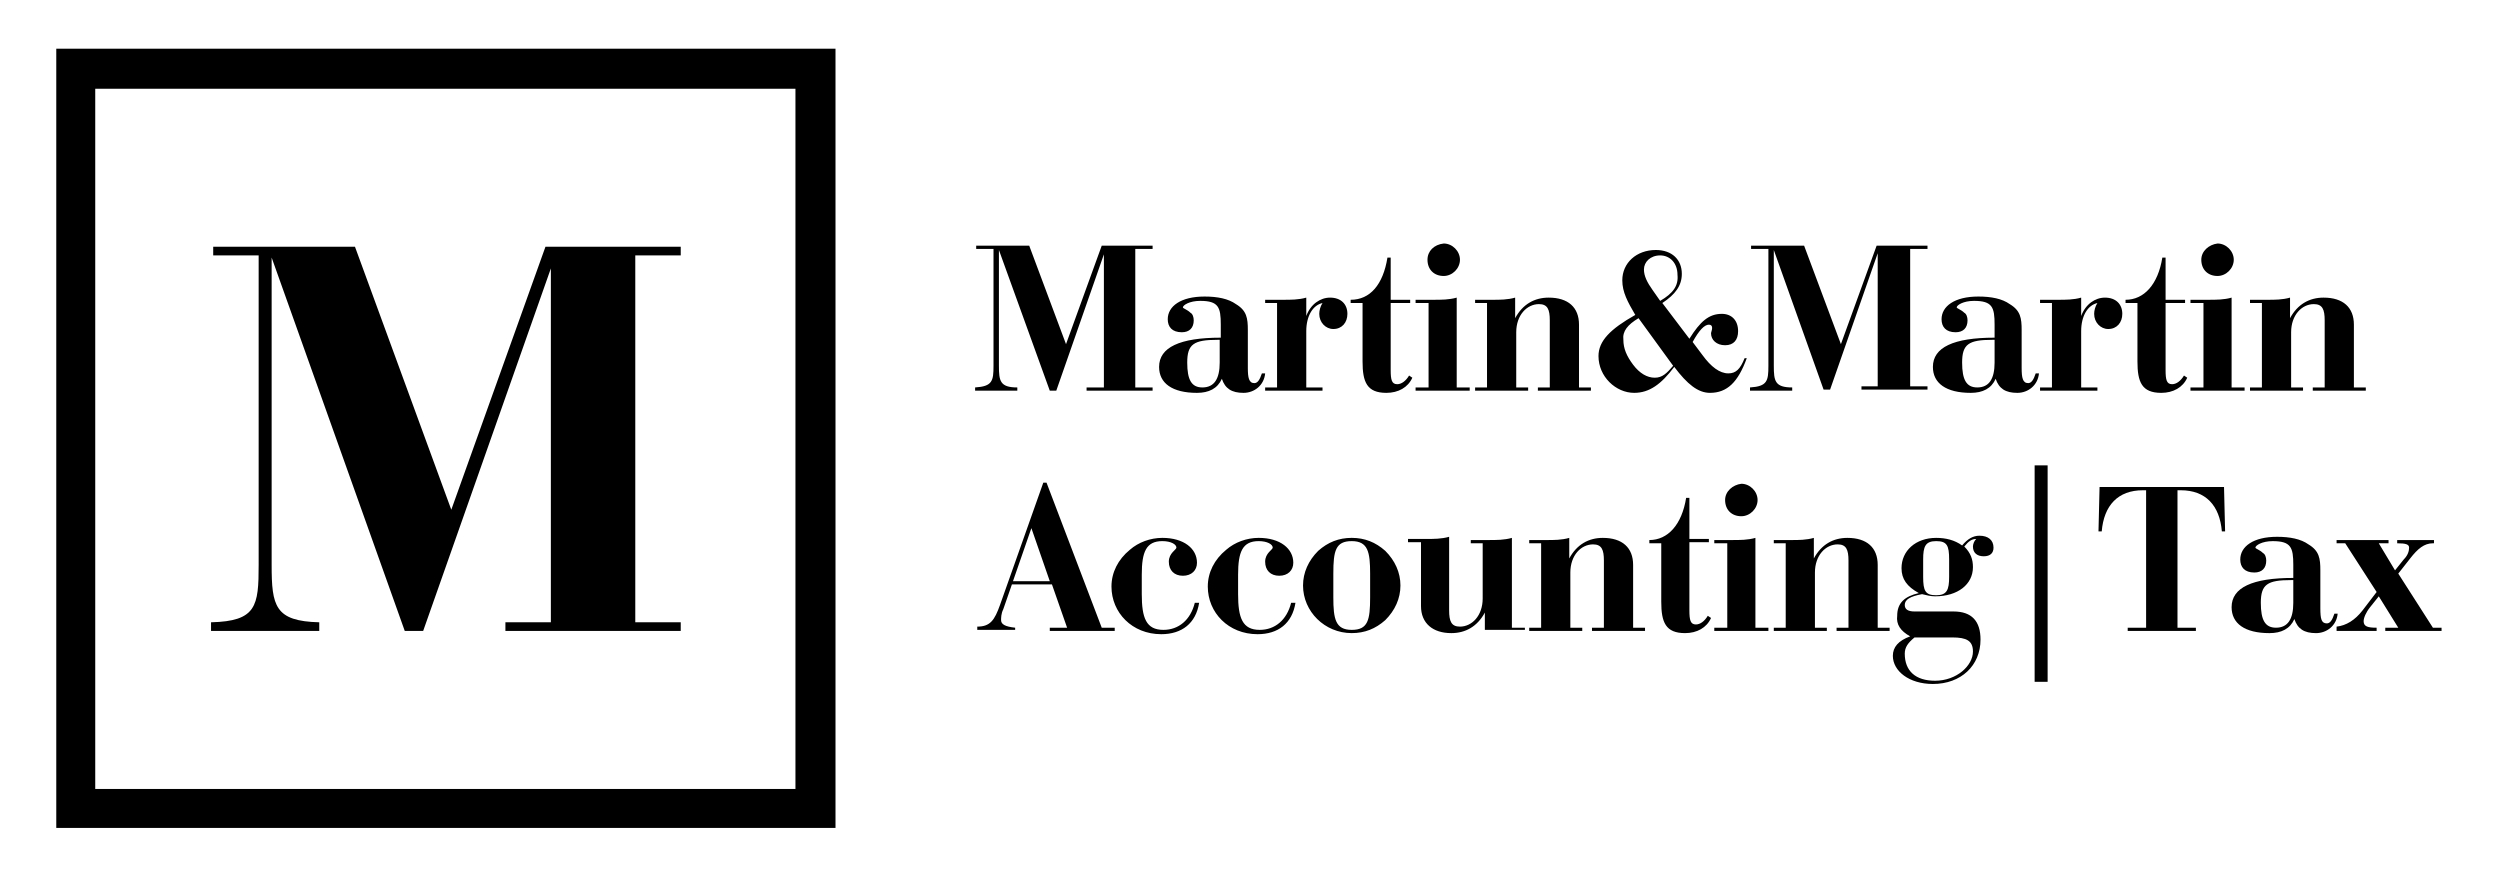
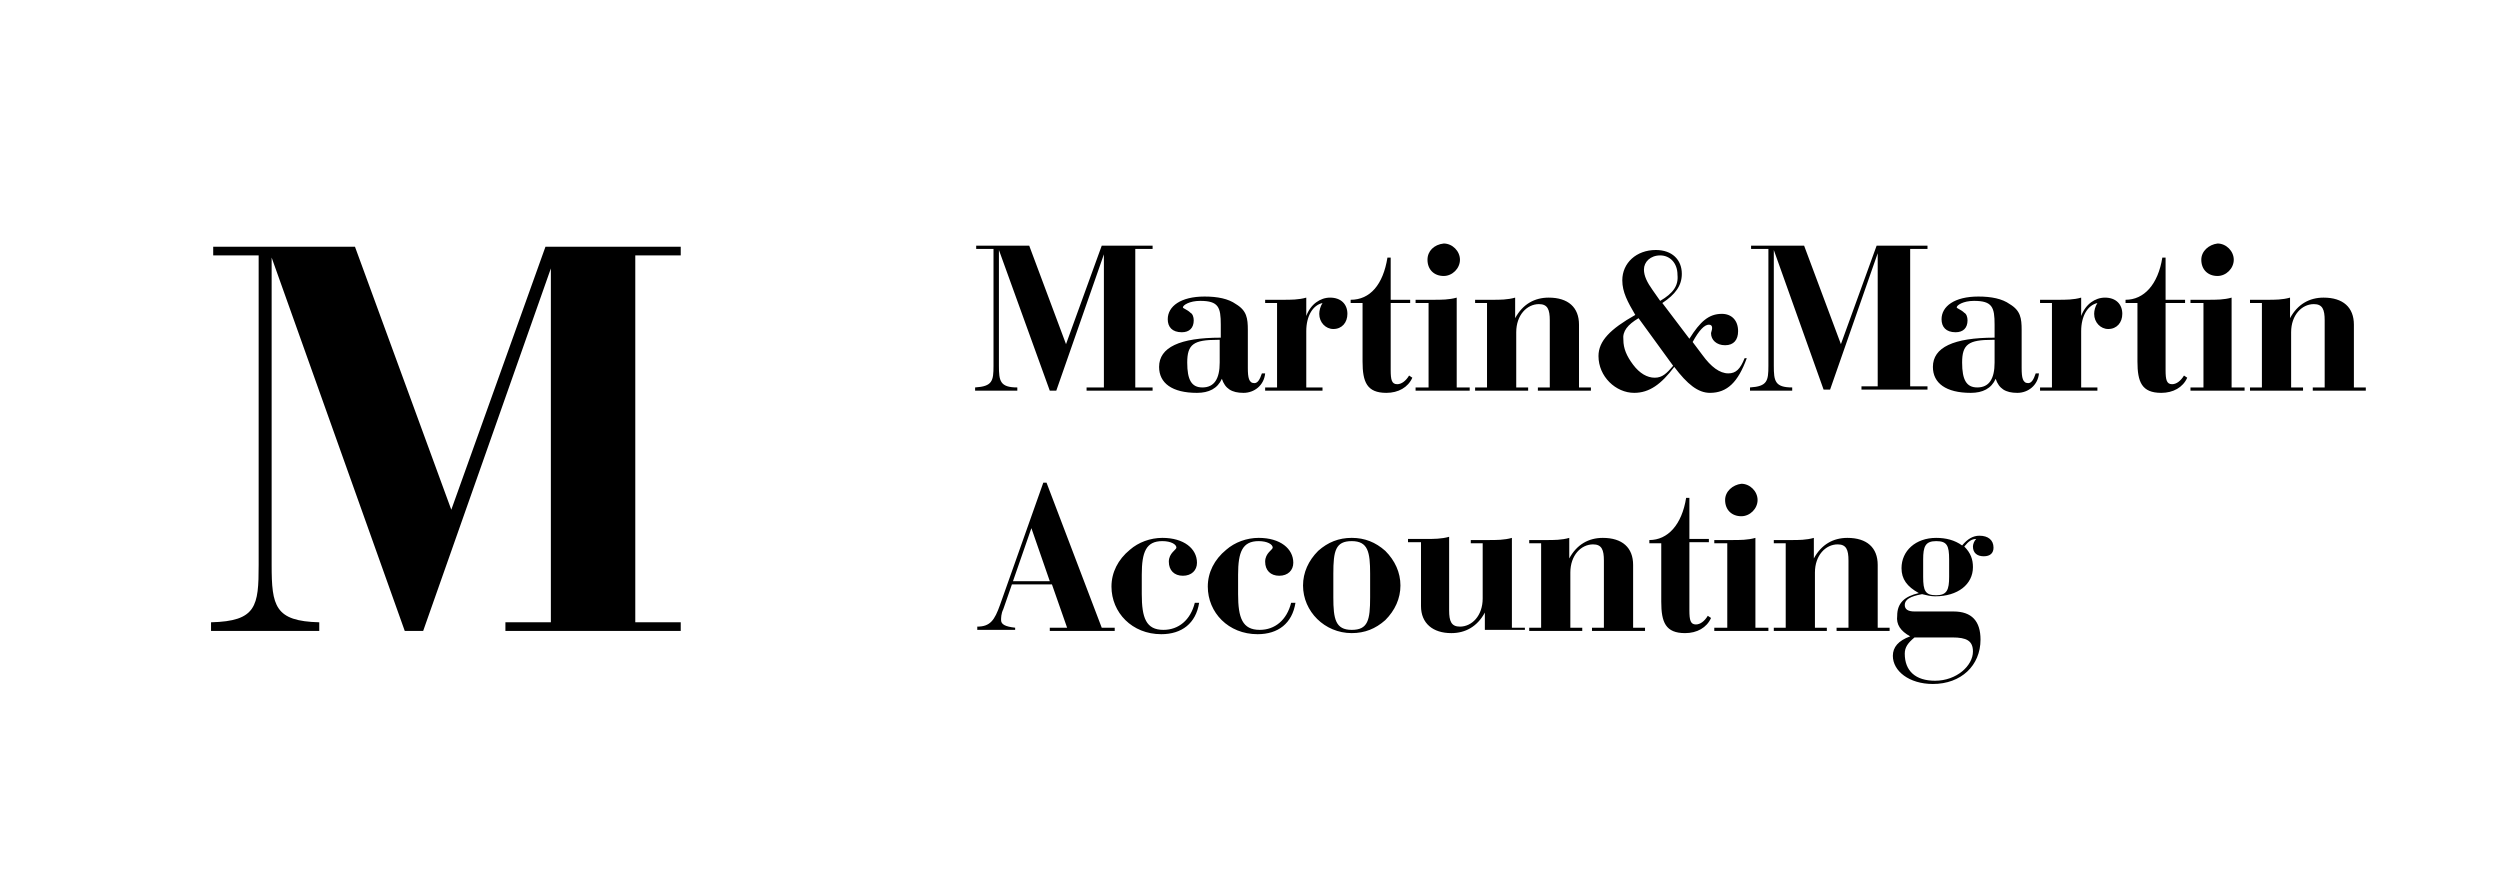
<svg xmlns="http://www.w3.org/2000/svg" version="1.1" id="Layer_1" x="0px" y="0px" viewBox="0 0 231 80.8" style="enable-background:new 0 0 231 80.8;" xml:space="preserve">
  <g>
    <g>
      <path d="M19.5,57.5c4.2-0.1,4.4-1.5,4.4-5.3V23.6h-4.2v-0.8h13.1l8.9,24.3l8.7-24.3h12.5v0.8h-4.2v33.9h4.2v0.8H46.7v-0.8h4.2    V24.8L39.1,58.3h-1.7L25.1,23.8v28.4c0,3.8,0.3,5.2,4.4,5.3v0.8h-10V57.5z" />
    </g>
-     <path d="M8.8,8.2h64.7v64.7H8.8V8.2z M5.2,76.5h72v-72h-72V76.5z" />
    <g>
      <path d="M90.2,36.1H94v-0.3c-1.6,0-1.7-0.6-1.7-2V23.1L97,36.1h0.6l4.4-12.6v12.3h-1.6v0.3h6.1v-0.3h-1.6V23h1.6v-0.3h-4.7    l-3.3,9.1l-3.4-9.1h-4.9V23h1.6v10.8c0,1.4-0.1,1.9-1.7,2V36.1z M115.3,34v-3.5c0-1.1-0.1-1.8-1.1-2.4c-0.7-0.5-1.7-0.7-2.9-0.7    c-2.2,0-3.4,0.9-3.4,2.1c0,0.7,0.4,1.2,1.3,1.2c0.7,0,1.1-0.4,1.1-1.1c0-0.3-0.1-0.6-0.3-0.7c-0.3-0.3-0.7-0.4-0.7-0.5    c0-0.2,0.6-0.6,1.6-0.6c1.7,0,1.9,0.6,1.9,2.2v1.2c-3.8,0-5.7,0.9-5.7,2.7c0,1.5,1.2,2.4,3.5,2.4c1.1,0,1.9-0.4,2.3-1.3    c0.3,0.9,0.9,1.3,2,1.3c1,0,1.9-0.7,2-1.8h-0.3c-0.2,0.6-0.4,0.9-0.7,0.9C115.4,35.4,115.3,34.9,115.3,34 M112.7,31.5v2    c0,1.5-0.5,2.3-1.6,2.3c-1,0-1.4-0.7-1.4-2.3c0-1.7,0.6-2.1,2.8-2.1H112.7z M118,28v7.8h-1.1v0.3h5.3v-0.3h-1.5v-5.2    c0-1.4,0.6-2.4,1.5-2.6c-0.2,0.3-0.3,0.7-0.3,1c0,0.8,0.6,1.4,1.3,1.4c0.8,0,1.3-0.6,1.3-1.4c0-0.9-0.6-1.5-1.6-1.5    c-0.9,0-1.8,0.6-2.2,1.7v-1.7c-0.7,0.2-1.4,0.2-2.2,0.2h-1.6V28H118z M124.8,27.7V28h1.1v5.4c0,1.9,0.4,2.9,2.2,2.9    c1.1,0,2-0.5,2.4-1.4l-0.3-0.2c-0.3,0.5-0.7,0.8-1.1,0.8c-0.5,0-0.6-0.4-0.6-1.3V28h1.8v-0.3h-1.8v-3.9h-0.3    C127.8,26.3,126.6,27.7,124.8,27.7L124.8,27.7z M131.9,24c0,0.9,0.6,1.5,1.5,1.5c0.8,0,1.5-0.7,1.5-1.5c0-0.8-0.7-1.5-1.5-1.5    C132.5,22.6,131.9,23.2,131.9,24 M132,28v7.8h-1.2v0.3h5v-0.3h-1.2v-8.3c-0.7,0.2-1.4,0.2-2.2,0.2h-1.6V28H132z M140.1,35.8v-5.1    c0-1.6,1-2.6,2.1-2.6c0.8,0,1,0.5,1,1.5v6.2h-1.1v0.3h4.9v-0.3h-1.1V30c0-1.6-1-2.5-2.8-2.5c-1.3,0-2.4,0.6-3.1,1.9v-1.9    c-0.7,0.2-1.4,0.2-2.1,0.2h-1.6V28h1.1v7.8h-1.1v0.3h4.9v-0.3H140.1z M161.2,33.1c-0.4,1-0.8,1.4-1.5,1.4c-0.8,0-1.6-0.6-2.4-1.7    l-0.9-1.2c0.6-1.1,1.1-1.6,1.5-1.6c0.2,0,0.3,0.1,0.3,0.3c0,0.2-0.1,0.4-0.1,0.5c0,0.6,0.5,1.1,1.3,1.1c0.8,0,1.2-0.5,1.2-1.3    c0-1-0.6-1.6-1.5-1.6c-1.2,0-2,0.7-3,2.3l-2.5-3.3c1.2-0.8,1.8-1.6,1.8-2.7c0-1.3-0.9-2.2-2.4-2.2c-1.8,0-3.1,1.2-3.1,2.8    c0,1.1,0.5,2,1.2,3.2c-2.3,1.3-3.4,2.4-3.4,3.8c0,1.9,1.6,3.4,3.3,3.4c1.4,0,2.5-0.8,3.7-2.4c1.2,1.6,2.2,2.4,3.3,2.4    c1.6,0,2.6-1,3.4-3.2L161.2,33.1z M153.4,27.8l-0.7-1c-0.5-0.7-0.8-1.3-0.8-1.9c0-0.7,0.6-1.3,1.5-1.3c0.9,0,1.6,0.7,1.6,1.8    C155.1,26.4,154.6,27.1,153.4,27.8 M151.4,29.4l3.2,4.4c-0.6,0.7-1,1.1-1.7,1.1c-0.7,0-1.4-0.4-2-1.2c-0.6-0.8-0.9-1.5-0.9-2.3    C149.9,30.6,150.4,30,151.4,29.4 M161.8,36.1h3.8v-0.3c-1.6,0-1.7-0.6-1.7-2V23.1l4.6,12.9h0.6l4.4-12.6v12.3H172v0.3h6.1v-0.3    h-1.6V23h1.6v-0.3h-4.7l-3.3,9.1l-3.4-9.1h-4.9V23h1.6v10.8c0,1.4-0.1,1.9-1.7,2V36.1z M186.8,34v-3.5c0-1.1-0.1-1.8-1.1-2.4    c-0.7-0.5-1.7-0.7-2.9-0.7c-2.2,0-3.4,0.9-3.4,2.1c0,0.7,0.4,1.2,1.3,1.2c0.7,0,1.1-0.4,1.1-1.1c0-0.3-0.1-0.6-0.3-0.7    c-0.3-0.3-0.7-0.4-0.7-0.5c0-0.2,0.6-0.6,1.6-0.6c1.7,0,1.9,0.6,1.9,2.2v1.2c-3.8,0-5.7,0.9-5.7,2.7c0,1.5,1.2,2.4,3.5,2.4    c1.1,0,1.9-0.4,2.3-1.3c0.3,0.9,0.9,1.3,2,1.3c1,0,1.9-0.7,2-1.8h-0.3c-0.2,0.6-0.4,0.9-0.7,0.9C186.9,35.4,186.8,34.9,186.8,34     M184.3,31.5v2c0,1.5-0.5,2.3-1.6,2.3c-1,0-1.4-0.7-1.4-2.3c0-1.7,0.6-2.1,2.8-2.1H184.3z M189.6,28v7.8h-1.1v0.3h5.3v-0.3h-1.5    v-5.2c0-1.4,0.6-2.4,1.5-2.6c-0.2,0.3-0.3,0.7-0.3,1c0,0.8,0.6,1.4,1.3,1.4c0.8,0,1.3-0.6,1.3-1.4c0-0.9-0.6-1.5-1.6-1.5    c-0.9,0-1.8,0.6-2.2,1.7v-1.7c-0.7,0.2-1.4,0.2-2.2,0.2h-1.6V28H189.6z M196.4,27.7V28h1.1v5.4c0,1.9,0.4,2.9,2.2,2.9    c1.1,0,2-0.5,2.4-1.4l-0.3-0.2c-0.3,0.5-0.7,0.8-1.1,0.8c-0.5,0-0.6-0.4-0.6-1.3V28h1.8v-0.3h-1.8v-3.9h-0.3    C199.4,26.3,198.1,27.7,196.4,27.7L196.4,27.7z M203.4,24c0,0.9,0.6,1.5,1.5,1.5c0.8,0,1.5-0.7,1.5-1.5c0-0.8-0.7-1.5-1.5-1.5    C204.1,22.6,203.4,23.2,203.4,24 M203.6,28v7.8h-1.2v0.3h5v-0.3h-1.2v-8.3c-0.7,0.2-1.4,0.2-2.2,0.2h-1.6V28H203.6z M211.7,35.8    v-5.1c0-1.6,1-2.6,2.1-2.6c0.8,0,1,0.5,1,1.5v6.2h-1.1v0.3h4.9v-0.3h-1.1V30c0-1.6-1-2.5-2.8-2.5c-1.3,0-2.4,0.6-3.1,1.9v-1.9    c-0.7,0.2-1.4,0.2-2.1,0.2h-1.6V28h1.1v7.8h-1.1v0.3h4.9v-0.3H211.7z" />
      <path d="M93.5,54h3.7l1.4,4H97v0.3h6V58h-1.2l-5.1-13.4h-0.3l-4,11.3c-0.5,1.4-0.9,2-2.1,2v0.3h3.5V58c-0.9-0.1-1.3-0.3-1.3-0.7    c0-0.2,0-0.6,0.2-1L93.5,54z M93.6,53.7l1.7-4.9l1.7,4.9H93.6z M110.4,55.7c-0.4,1.6-1.5,2.5-2.9,2.5c-1.6,0-2-1.1-2-3.3v-1.8    c0-2.1,0.4-3.1,1.9-3.1c0.8,0,1.3,0.3,1.3,0.6c0,0.2-0.7,0.5-0.7,1.3c0,0.8,0.5,1.3,1.3,1.3c0.8,0,1.3-0.5,1.3-1.2    c0-1.3-1.2-2.3-3.2-2.3c-1.1,0-2.2,0.4-3,1.1c-1.1,0.9-1.7,2.1-1.7,3.4c0,2.4,1.9,4.4,4.6,4.4c1.9,0,3.2-1,3.5-2.9H110.4z     M119.3,55.7c-0.4,1.6-1.5,2.5-2.9,2.5c-1.6,0-2-1.1-2-3.3v-1.8c0-2.1,0.4-3.1,1.9-3.1c0.8,0,1.3,0.3,1.3,0.6    c0,0.2-0.7,0.5-0.7,1.3c0,0.8,0.5,1.3,1.3,1.3c0.8,0,1.3-0.5,1.3-1.2c0-1.3-1.2-2.3-3.2-2.3c-1.1,0-2.2,0.4-3,1.1    c-1.1,0.9-1.7,2.1-1.7,3.4c0,2.4,1.9,4.4,4.6,4.4c1.9,0,3.2-1,3.5-2.9H119.3z M120.4,54.1c0,2.4,2,4.4,4.5,4.4    c1.2,0,2.2-0.4,3.1-1.2c0.9-0.9,1.4-2,1.4-3.2c0-1.2-0.5-2.3-1.4-3.2c-0.9-0.8-1.9-1.2-3.1-1.2s-2.2,0.4-3.1,1.2    C120.9,51.8,120.4,52.9,120.4,54.1 M126.6,55.2c0,2.1-0.2,3-1.7,3c-1.5,0-1.7-1-1.7-3V53c0-2.1,0.2-3,1.7-3c1.5,0,1.7,1,1.7,3    V55.2z M137,50.2v5.1c0,1.6-1,2.6-2.1,2.6c-0.8,0-1-0.5-1-1.5v-6.8c-0.7,0.2-1.4,0.2-2.2,0.2h-1.6v0.3h1.2V56    c0,1.6,1.1,2.5,2.8,2.5c1.3,0,2.4-0.6,3.1-1.9v1.6h3.7V58h-1.2v-8.3c-0.7,0.2-1.4,0.2-2.2,0.2h-1.6v0.3H137z M145.1,58v-5.1    c0-1.6,1-2.6,2.1-2.6c0.8,0,1,0.5,1,1.5V58h-1.1v0.3h4.9V58h-1.1v-5.8c0-1.6-1-2.5-2.8-2.5c-1.3,0-2.4,0.6-3.1,1.9v-1.9    c-0.7,0.2-1.4,0.2-2.1,0.2h-1.6v0.3h1.1V58h-1.1v0.3h4.9V58H145.1z M152.4,49.9v0.3h1.1v5.4c0,1.9,0.4,2.9,2.2,2.9    c1.1,0,2-0.5,2.4-1.4l-0.3-0.2c-0.3,0.5-0.7,0.8-1.1,0.8c-0.5,0-0.6-0.4-0.6-1.3v-6.3h1.8v-0.3h-1.8V46h-0.3    C155.4,48.5,154.1,49.9,152.4,49.9L152.4,49.9z M159.4,46.2c0,0.9,0.6,1.5,1.5,1.5c0.8,0,1.5-0.7,1.5-1.5c0-0.8-0.7-1.5-1.5-1.5    C160.1,44.8,159.4,45.4,159.4,46.2 M159.6,50.2V58h-1.2v0.3h5V58h-1.2v-8.3c-0.7,0.2-1.4,0.2-2.2,0.2h-1.6v0.3H159.6z M167.7,58    v-5.1c0-1.6,1-2.6,2.1-2.6c0.8,0,1,0.5,1,1.5V58h-1.1v0.3h4.9V58h-1.1v-5.8c0-1.6-1-2.5-2.8-2.5c-1.3,0-2.4,0.6-3.1,1.9v-1.9    c-0.7,0.2-1.4,0.2-2.1,0.2h-1.6v0.3h1.1V58h-1.1v0.3h4.9V58H167.7z M176.5,58.8c-1.1,0.4-1.6,1-1.6,1.8c0,1.4,1.5,2.6,3.7,2.6    c2.6,0,4.4-1.7,4.4-4.1c0-1.7-0.8-2.6-2.5-2.6h-3.6c-0.6,0-0.9-0.2-0.9-0.6c0-0.5,0.5-0.8,1.6-1c0.4,0.1,0.8,0.2,1.2,0.2    c2.1,0,3.5-1.1,3.5-2.7c0-0.7-0.2-1.3-0.8-1.9c0.4-0.5,0.7-0.7,1.1-0.7c-0.2,0.2-0.3,0.5-0.3,0.7c0,0.6,0.4,0.9,1,0.9    c0.6,0,0.9-0.3,0.9-0.8c0-0.7-0.5-1.1-1.3-1.1c-0.6,0-1.1,0.3-1.6,0.9c-0.7-0.5-1.5-0.7-2.4-0.7c-1.9,0-3.2,1.2-3.2,2.8    c0,1,0.5,1.7,1.6,2.3c-1.3,0.3-2,0.9-2,2.1C175.2,57.7,175.6,58.3,176.5,58.8 M176.9,58.9h3.5c1.3,0,1.9,0.3,1.9,1.3    c0,1.3-1.5,2.7-3.5,2.7c-1.8,0-2.8-0.9-2.8-2.5C176,59.8,176.3,59.4,176.9,58.9 M177.7,51.7c0-1.2,0.2-1.7,1.2-1.7    c1,0,1.2,0.4,1.2,1.7v1.6c0,1.2-0.2,1.7-1.2,1.7c-1,0-1.2-0.4-1.2-1.7V51.7z" />
    </g>
-     <rect x="188" y="43" width="1.2" height="20" />
    <g>
-       <path d="M196.6,58.3h6.3V58h-1.7V45.3h0.3c2.3,0,3.6,1.4,3.8,3.8h0.3l-0.1-4.1H194l-0.1,4.1h0.3c0.2-2.4,1.5-3.8,3.8-3.8h0.3V58    h-1.7V58.3z M214.4,56.2v-3.5c0-1.1-0.1-1.8-1.1-2.4c-0.7-0.5-1.7-0.7-2.9-0.7c-2.2,0-3.4,0.9-3.4,2.1c0,0.7,0.4,1.2,1.3,1.2    c0.7,0,1.1-0.4,1.1-1.1c0-0.3-0.1-0.6-0.3-0.7c-0.3-0.3-0.7-0.4-0.7-0.5c0-0.2,0.6-0.6,1.6-0.6c1.7,0,1.9,0.6,1.9,2.2v1.2    c-3.8,0-5.7,0.9-5.7,2.7c0,1.5,1.2,2.4,3.5,2.4c1.1,0,1.9-0.4,2.3-1.3c0.3,0.9,0.9,1.3,2,1.3c1,0,1.9-0.7,2-1.8h-0.3    c-0.2,0.6-0.4,0.9-0.7,0.9C214.5,57.6,214.4,57.2,214.4,56.2 M211.9,53.7v2c0,1.5-0.5,2.3-1.6,2.3c-1,0-1.4-0.7-1.4-2.3    c0-1.7,0.6-2.1,2.8-2.1H211.9z M215.9,58.3h3.7V58c-0.8,0-1.2-0.1-1.2-0.6c0-0.3,0.2-0.8,0.6-1.3l0.8-1l1.8,2.9h-1.2v0.3h5.2V58    h-0.8l-3.2-5l1.1-1.4c0.7-0.9,1.3-1.4,2.1-1.4h0.1v-0.3h-3.4v0.3c0.8,0,1.1,0.1,1.1,0.4c0,0.3-0.1,0.7-0.5,1.1l-0.8,1l-1.5-2.5    h0.9v-0.3h-4.8v0.3h0.8l2.9,4.5l-1.3,1.7c-0.7,0.9-1.5,1.4-2.4,1.5V58.3z" />
-     </g>
+       </g>
  </g>
</svg>